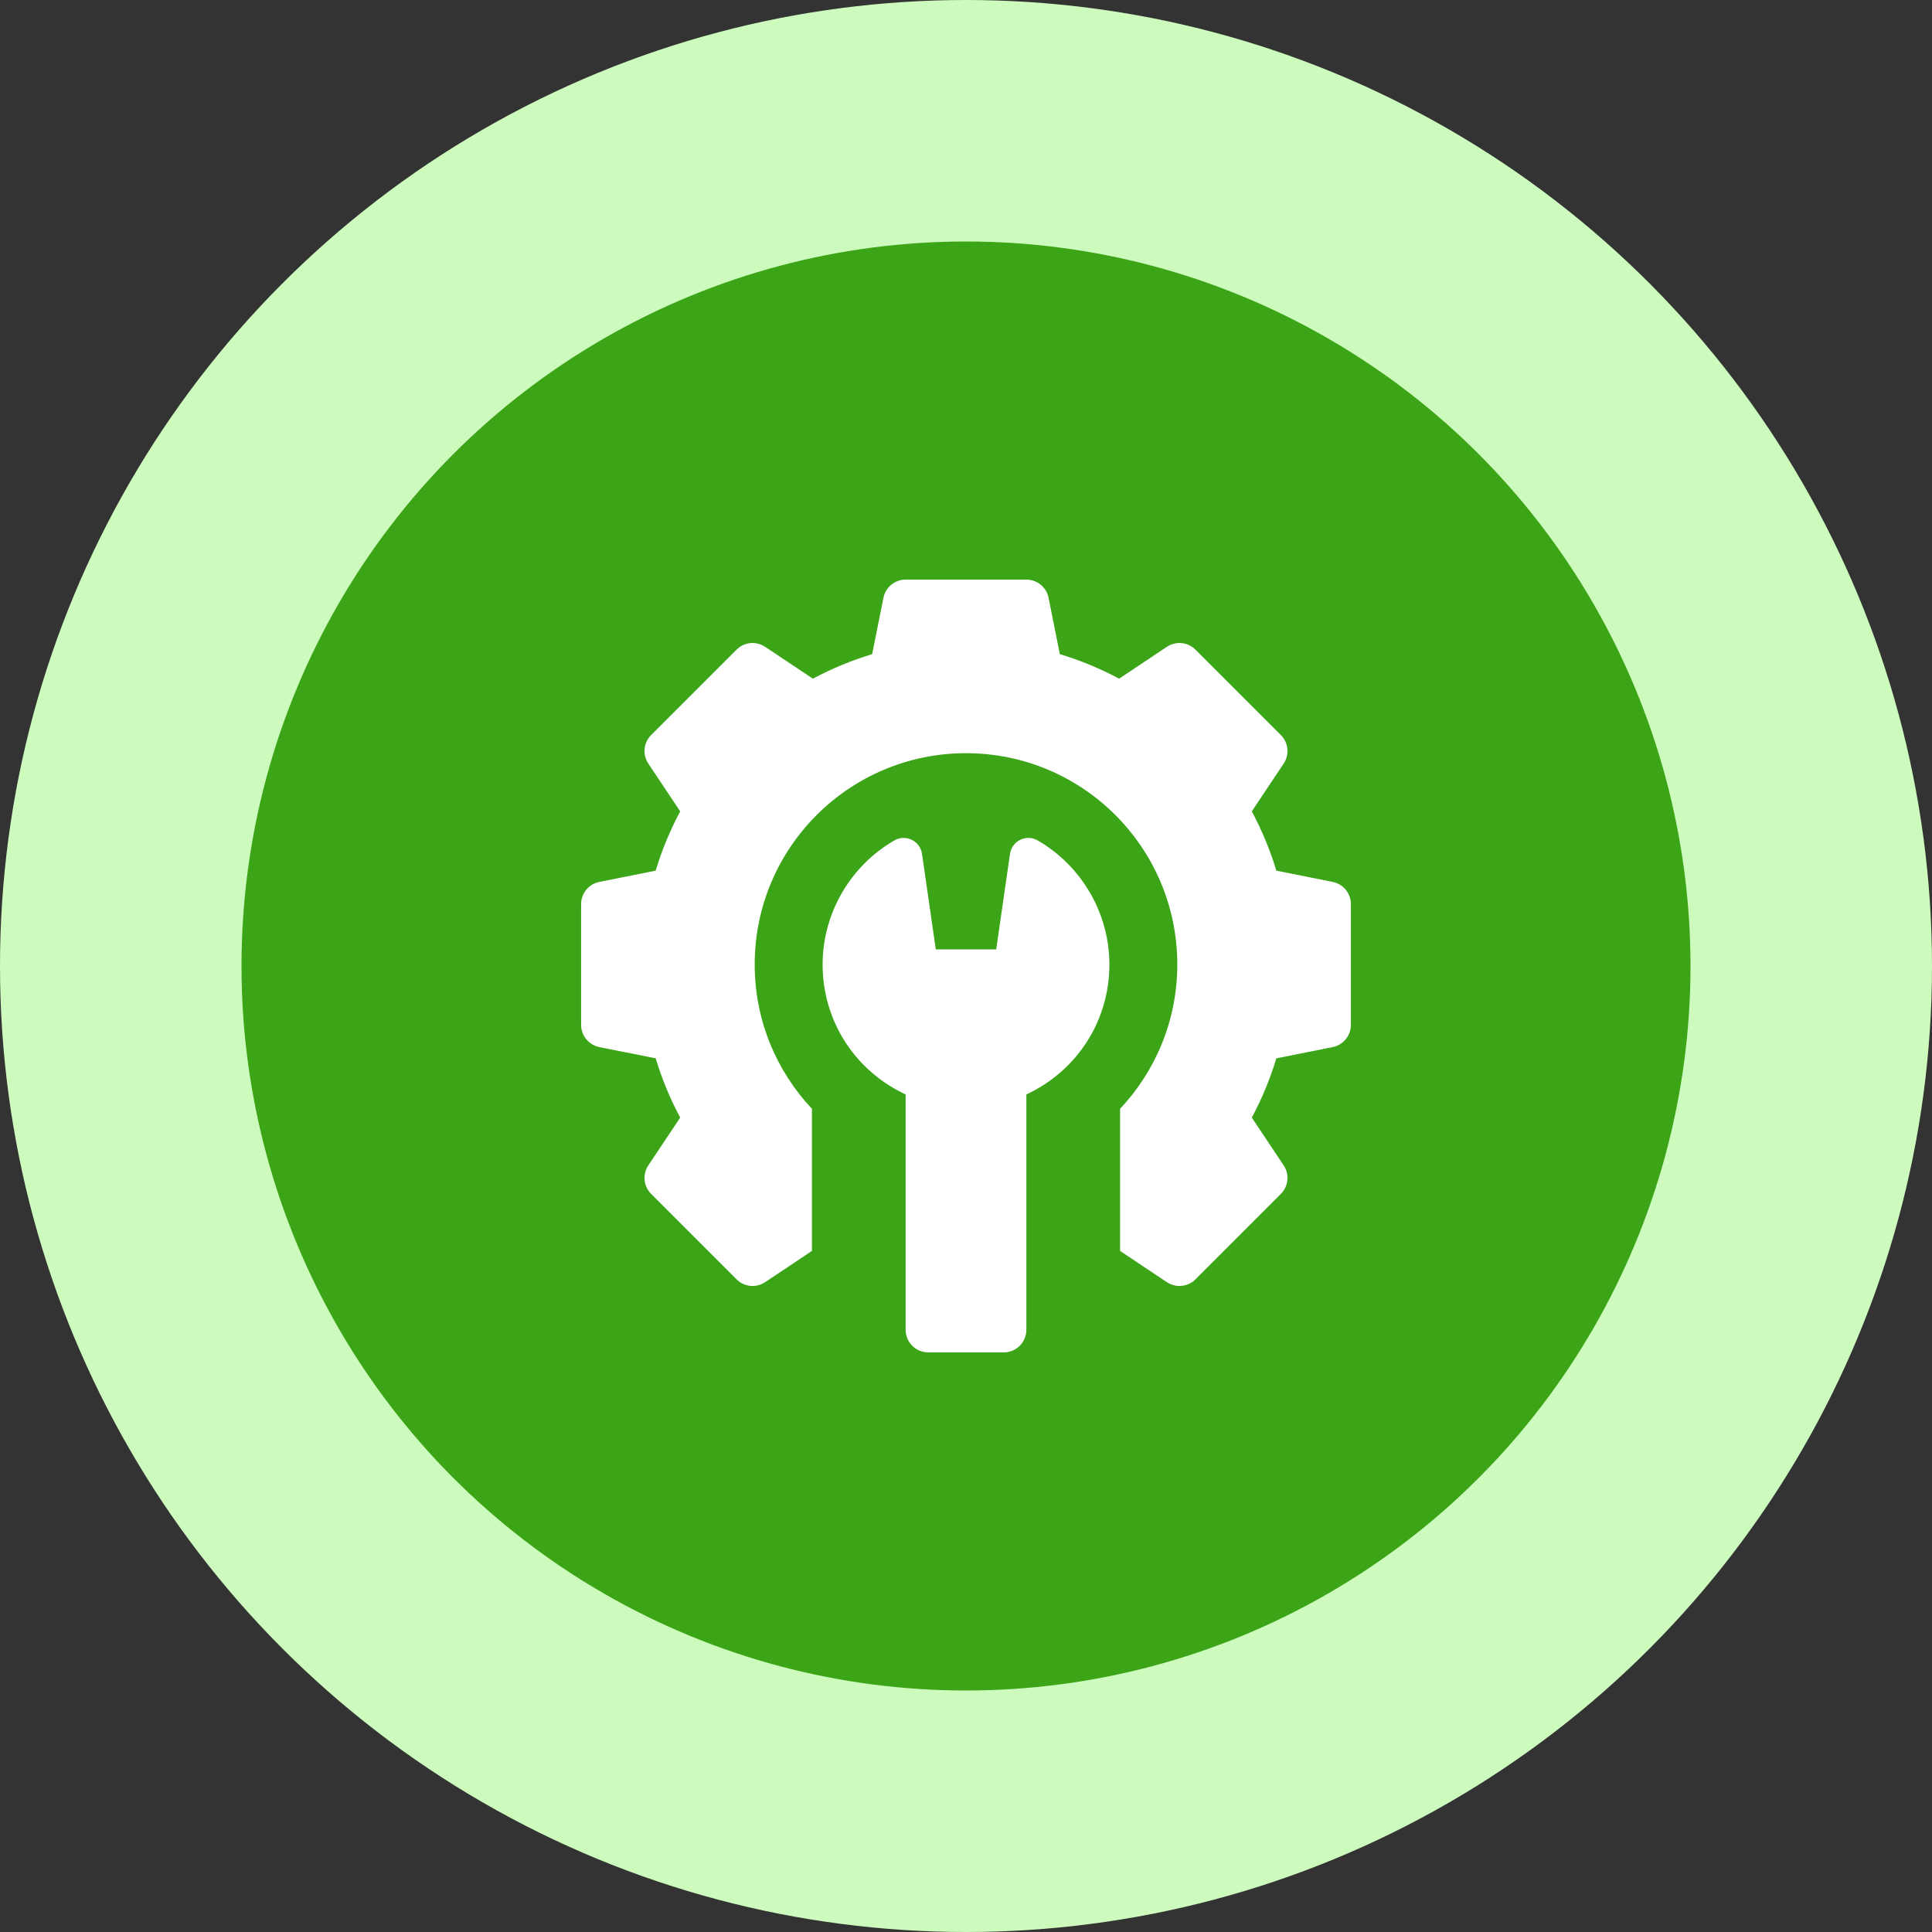
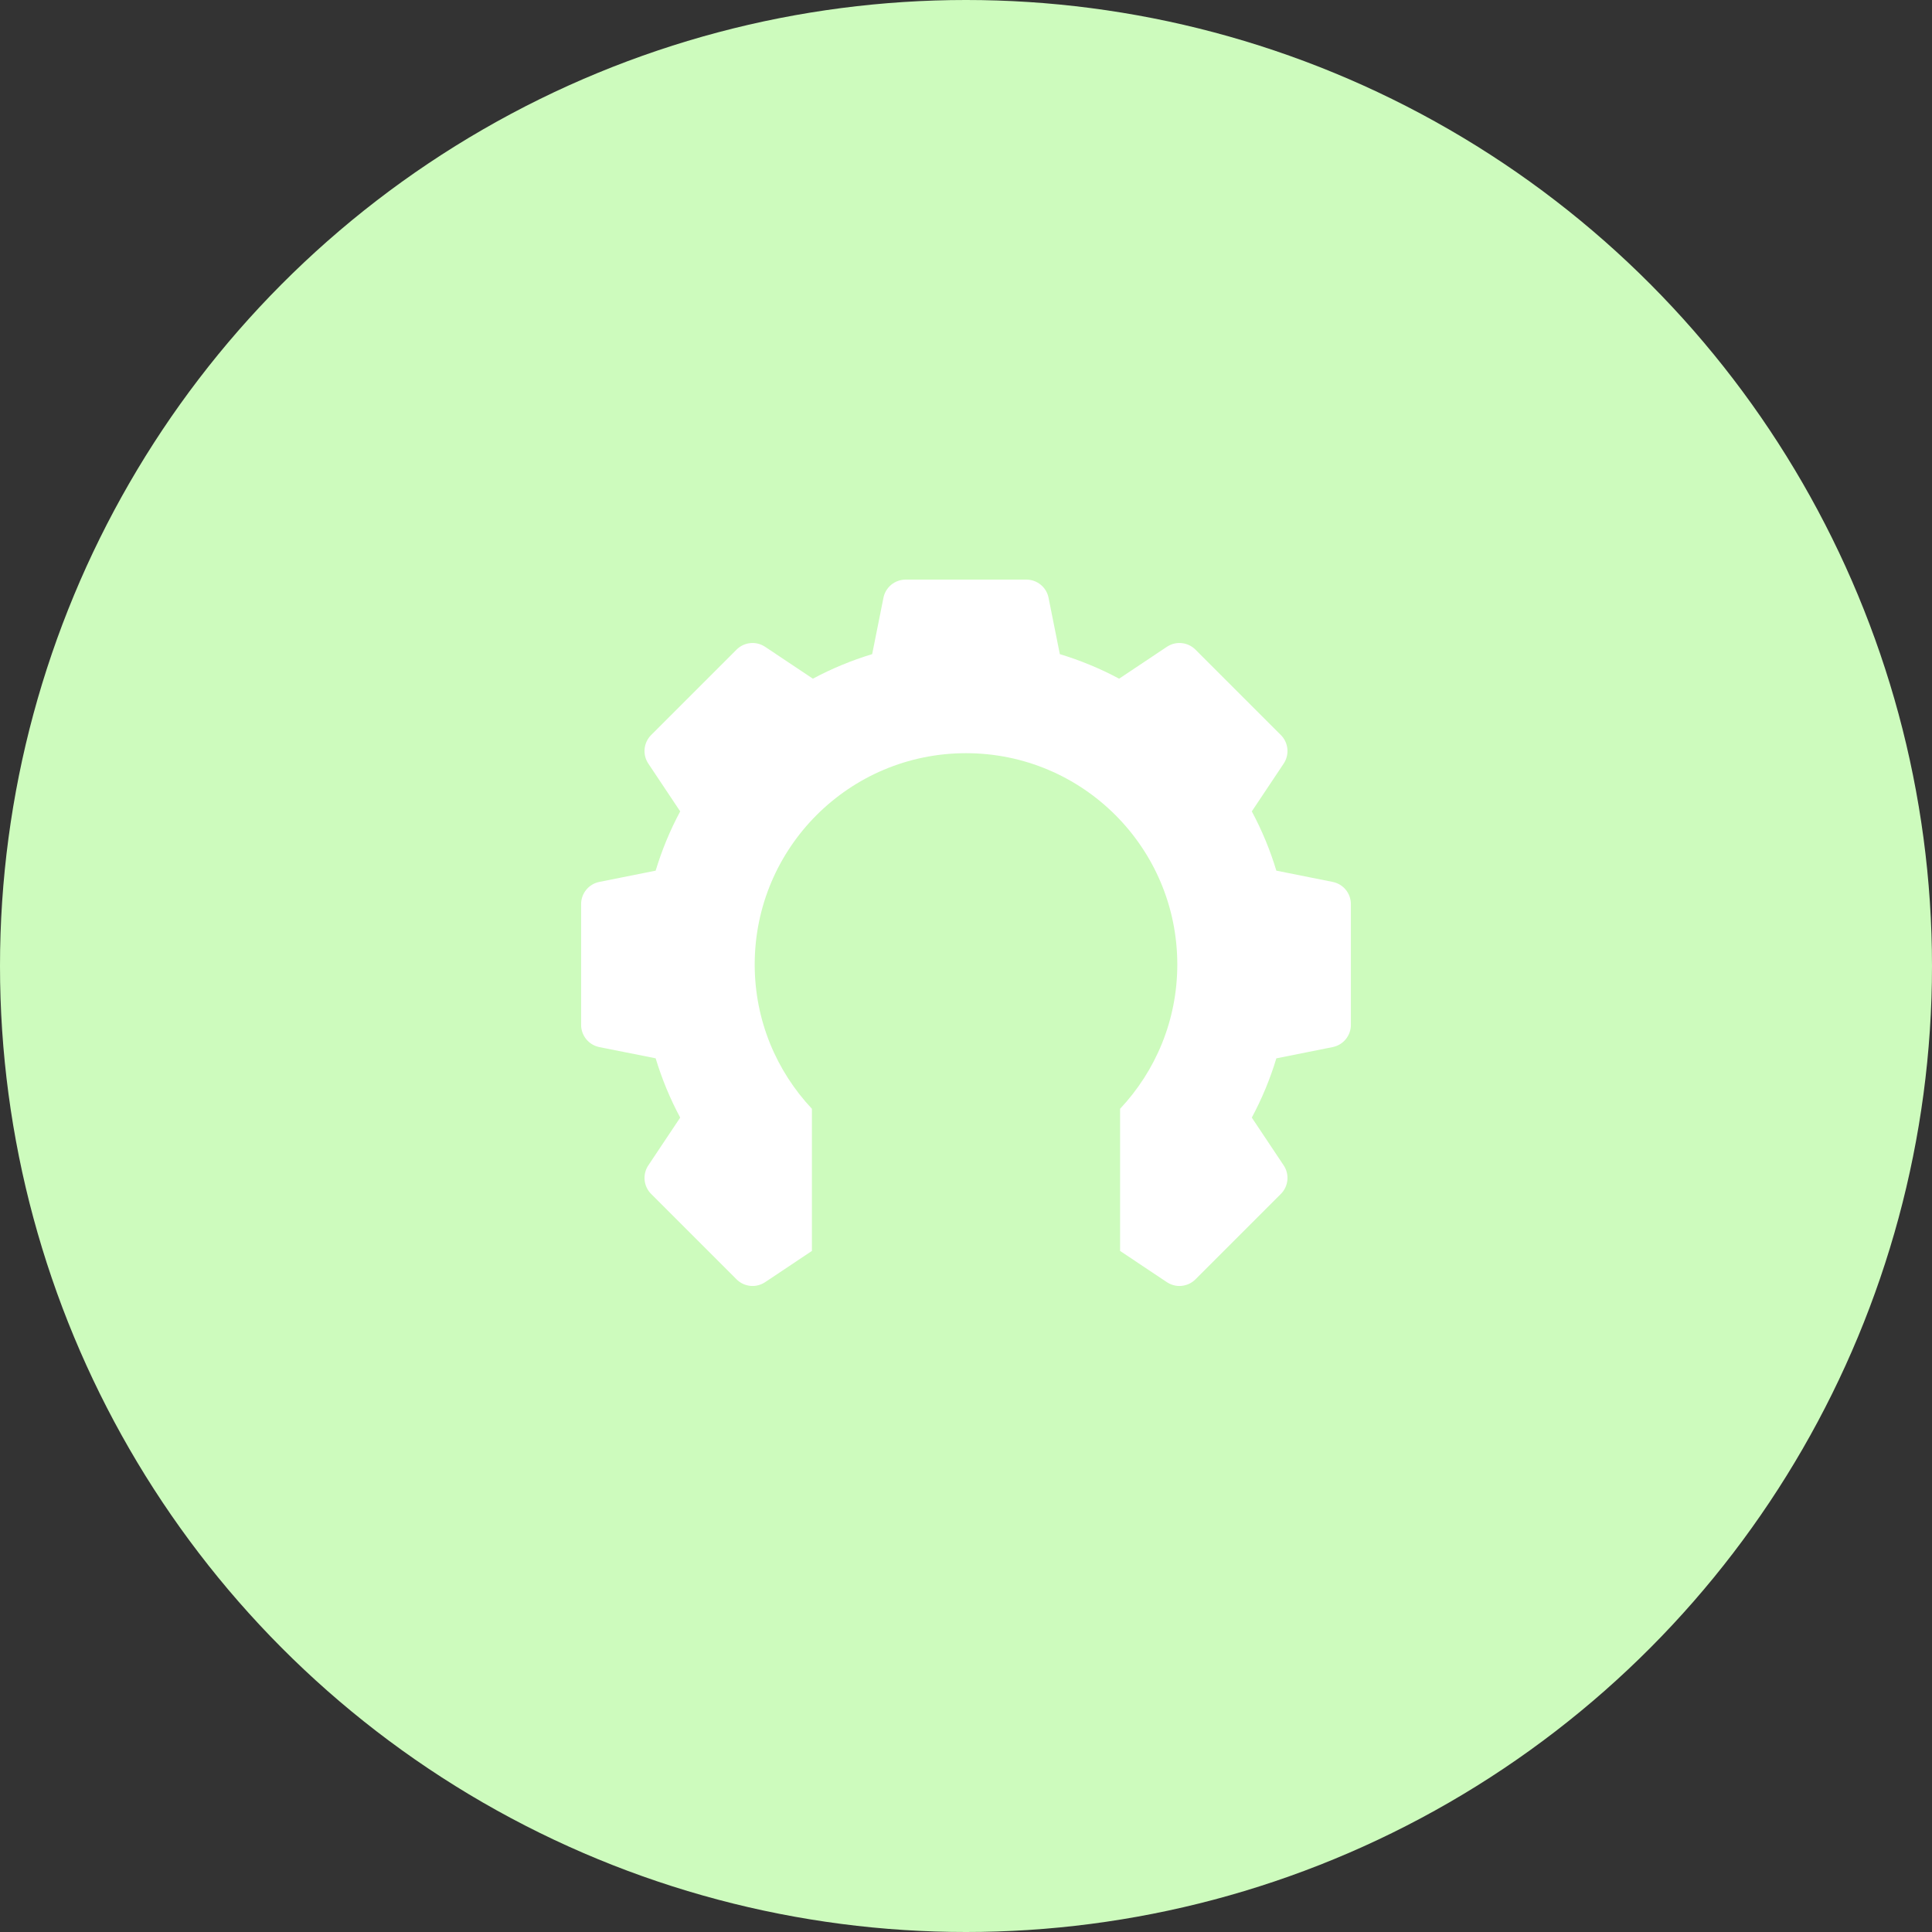
<svg xmlns="http://www.w3.org/2000/svg" width="60" height="60" viewBox="0 0 60 60" fill="none">
  <rect x="0" y="0" width="60" height="60" fill="#333333" stroke="none" />
  <circle cx="30" cy="30" r="30" fill="#CDFBBD" />
-   <circle cx="30" cy="30" r="22.5" fill="#3BA417" />
  <g clip-path="url(#clip0_510_108)">
    <path d="M41.388 27.389L39.638 27.039C39.446 26.401 39.19 25.785 38.876 25.198L39.866 23.714C40.052 23.435 40.015 23.064 39.778 22.827L37.126 20.175C36.889 19.938 36.518 19.901 36.239 20.087L34.755 21.077C34.169 20.763 33.553 20.508 32.914 20.315L32.564 18.565C32.499 18.237 32.21 18 31.875 18H28.125C27.79 18 27.501 18.237 27.436 18.565L27.086 20.315C26.447 20.508 25.831 20.763 25.245 21.077L23.761 20.087C23.482 19.901 23.111 19.938 22.874 20.175L20.222 22.827C19.985 23.064 19.948 23.435 20.134 23.714L21.124 25.198C20.809 25.785 20.555 26.401 20.362 27.039L18.612 27.389C18.284 27.454 18.047 27.743 18.047 28.078V31.828C18.047 32.163 18.284 32.452 18.612 32.518L20.362 32.867C20.555 33.506 20.81 34.122 21.124 34.708L20.134 36.192C19.948 36.471 19.985 36.842 20.222 37.079L22.874 39.731C23.111 39.968 23.482 40.005 23.761 39.819L25.215 38.849V34.435C24.114 33.263 23.438 31.689 23.438 29.953C23.438 26.329 26.376 23.391 30 23.391C33.624 23.391 36.562 26.329 36.562 29.953C36.562 31.689 35.886 33.263 34.785 34.435V38.849L36.239 39.819C36.358 39.898 36.494 39.937 36.629 39.937C36.81 39.937 36.99 39.867 37.126 39.731L39.778 37.079C40.015 36.842 40.052 36.471 39.866 36.192L38.876 34.708C39.19 34.122 39.446 33.506 39.638 32.868L41.388 32.518C41.717 32.452 41.953 32.163 41.953 31.828V28.078C41.953 27.743 41.717 27.454 41.388 27.389Z" fill="white" />
-     <path d="M32.227 26.101C31.874 25.895 31.425 26.113 31.366 26.518L30.938 29.484H29.062L28.634 26.518C28.575 26.113 28.127 25.895 27.773 26.101C26.4 26.896 25.547 28.372 25.547 29.953C25.547 31.666 26.506 33.199 28.051 33.953L28.125 33.989V41.297C28.125 41.685 28.44 42 28.828 42H31.172C31.56 42 31.875 41.685 31.875 41.297V33.989L31.949 33.953C33.494 33.199 34.453 31.666 34.453 29.953C34.453 28.372 33.6 26.896 32.227 26.101Z" fill="white" />
  </g>
  <defs>
    <clipPath id="clip0_510_108">
      <rect width="24" height="24" fill="white" transform="translate(18 18)" />
    </clipPath>
  </defs>
</svg>